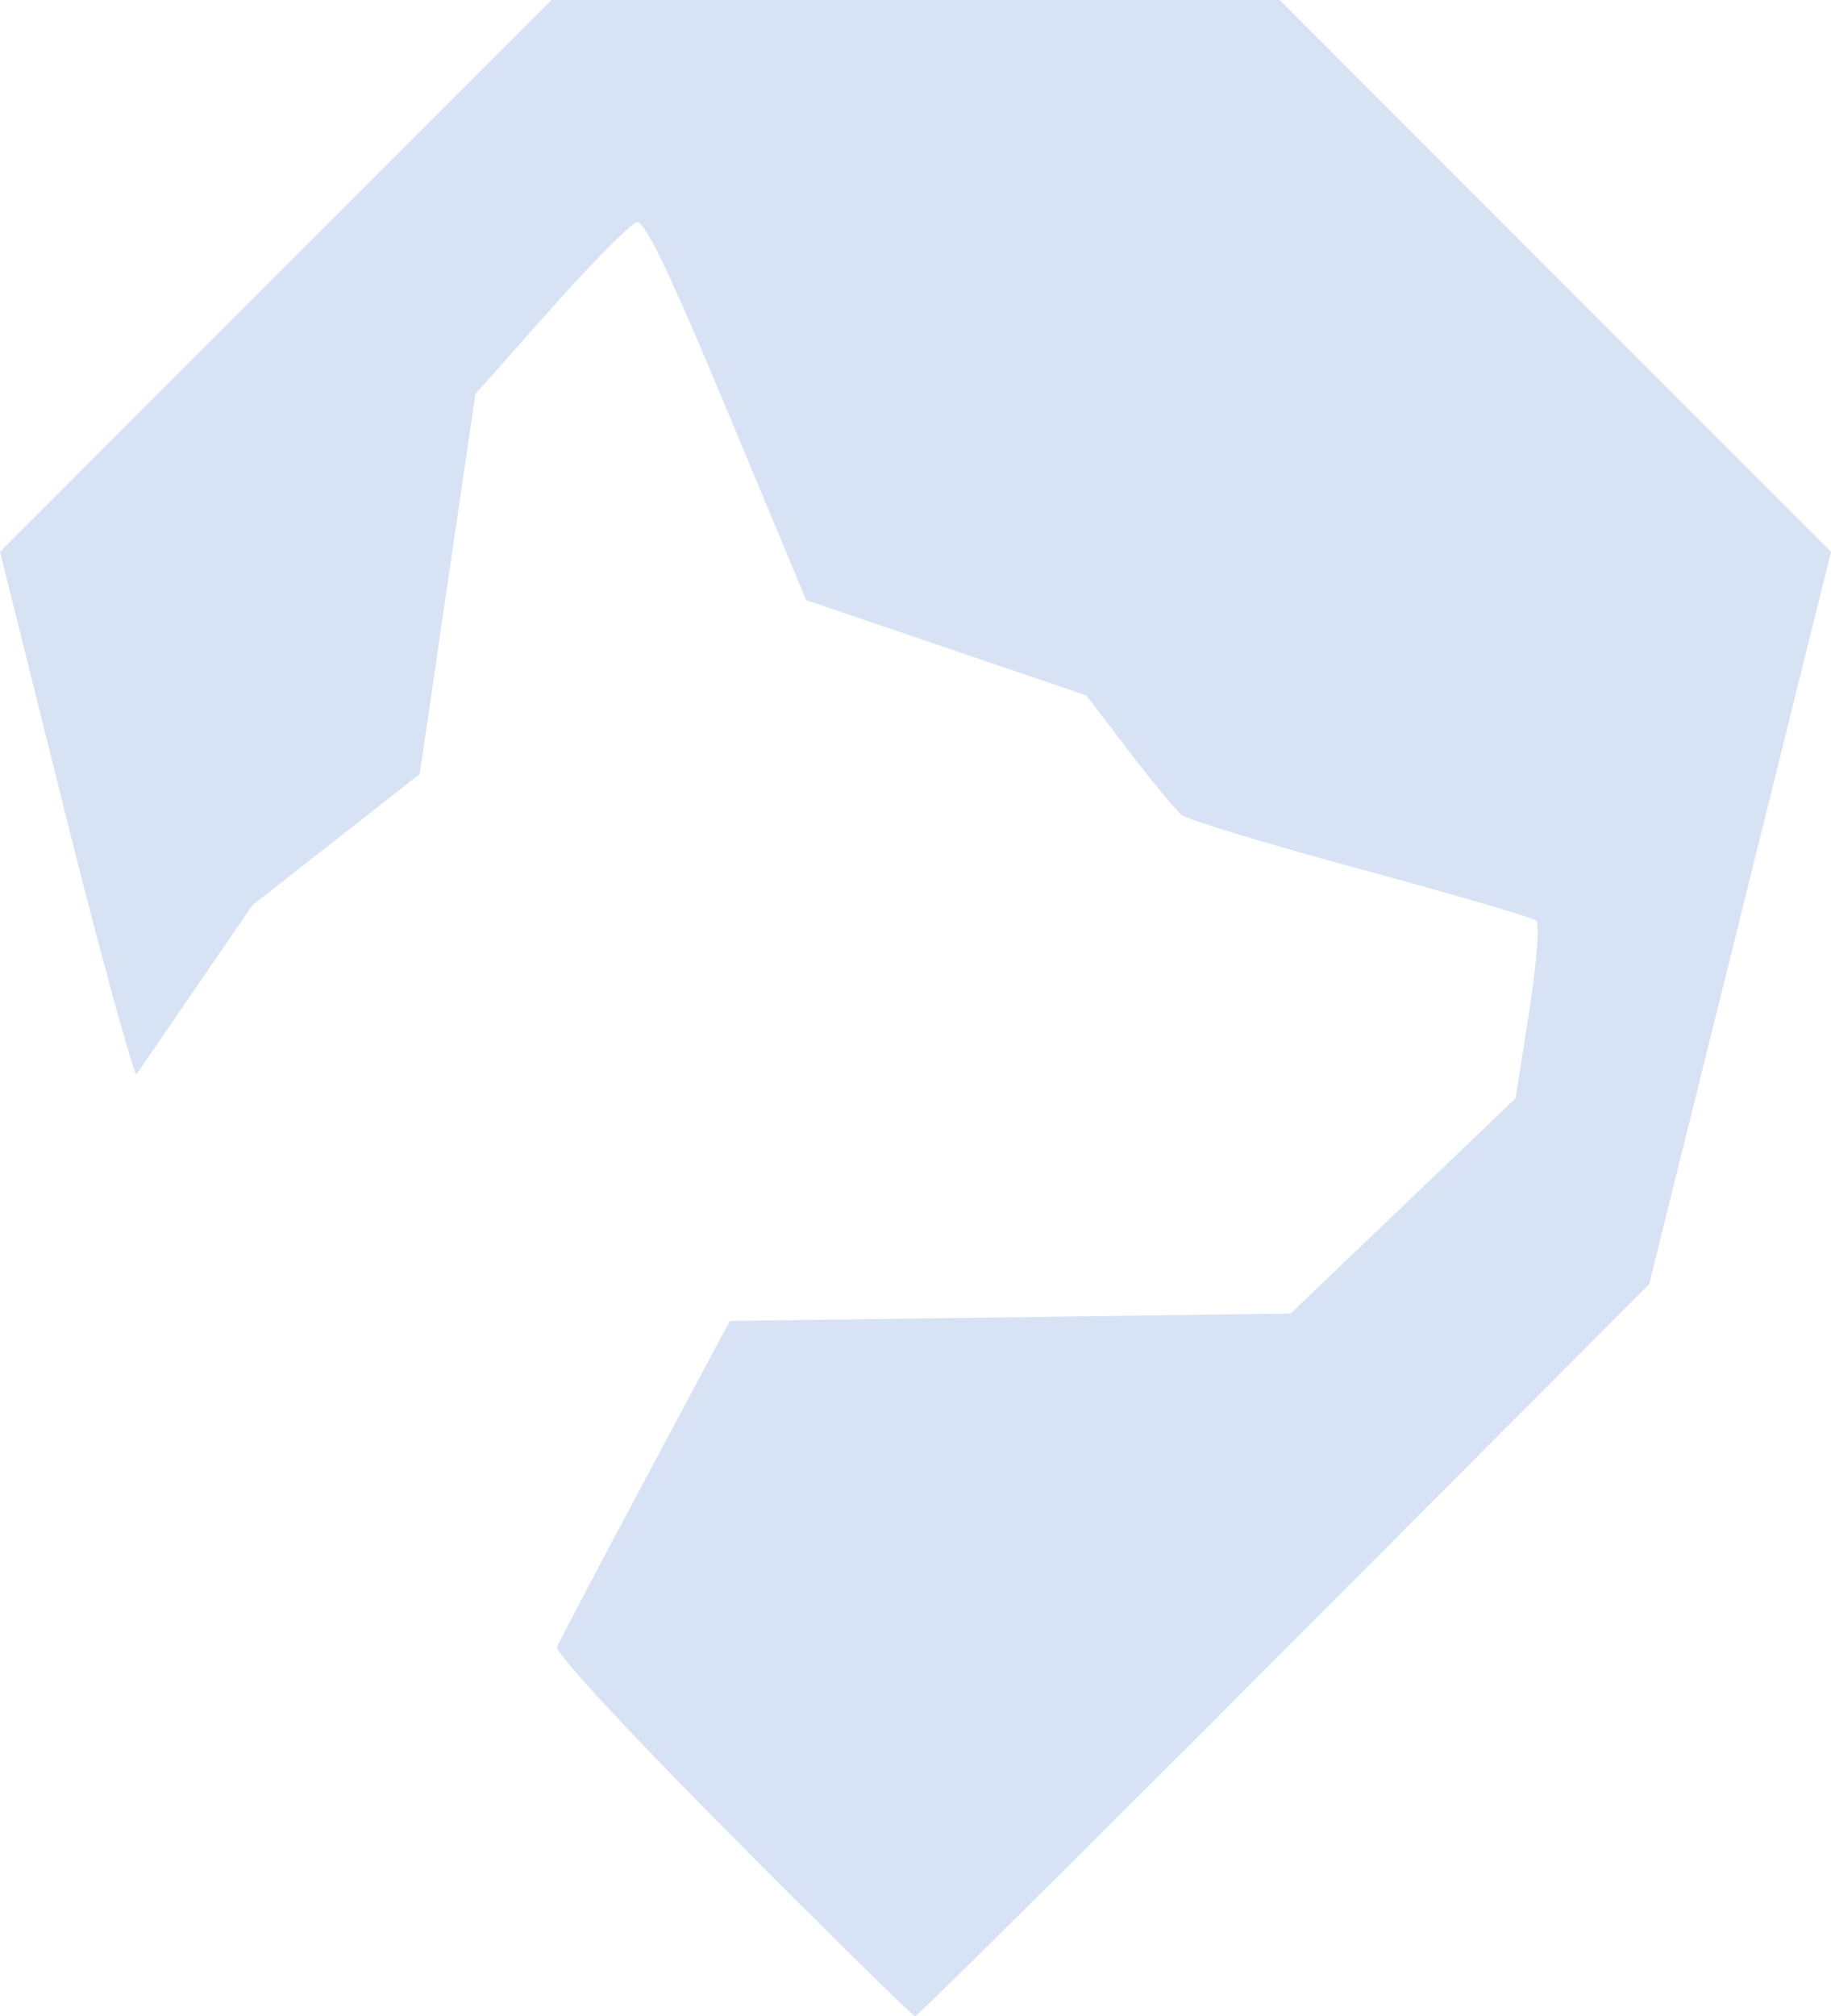
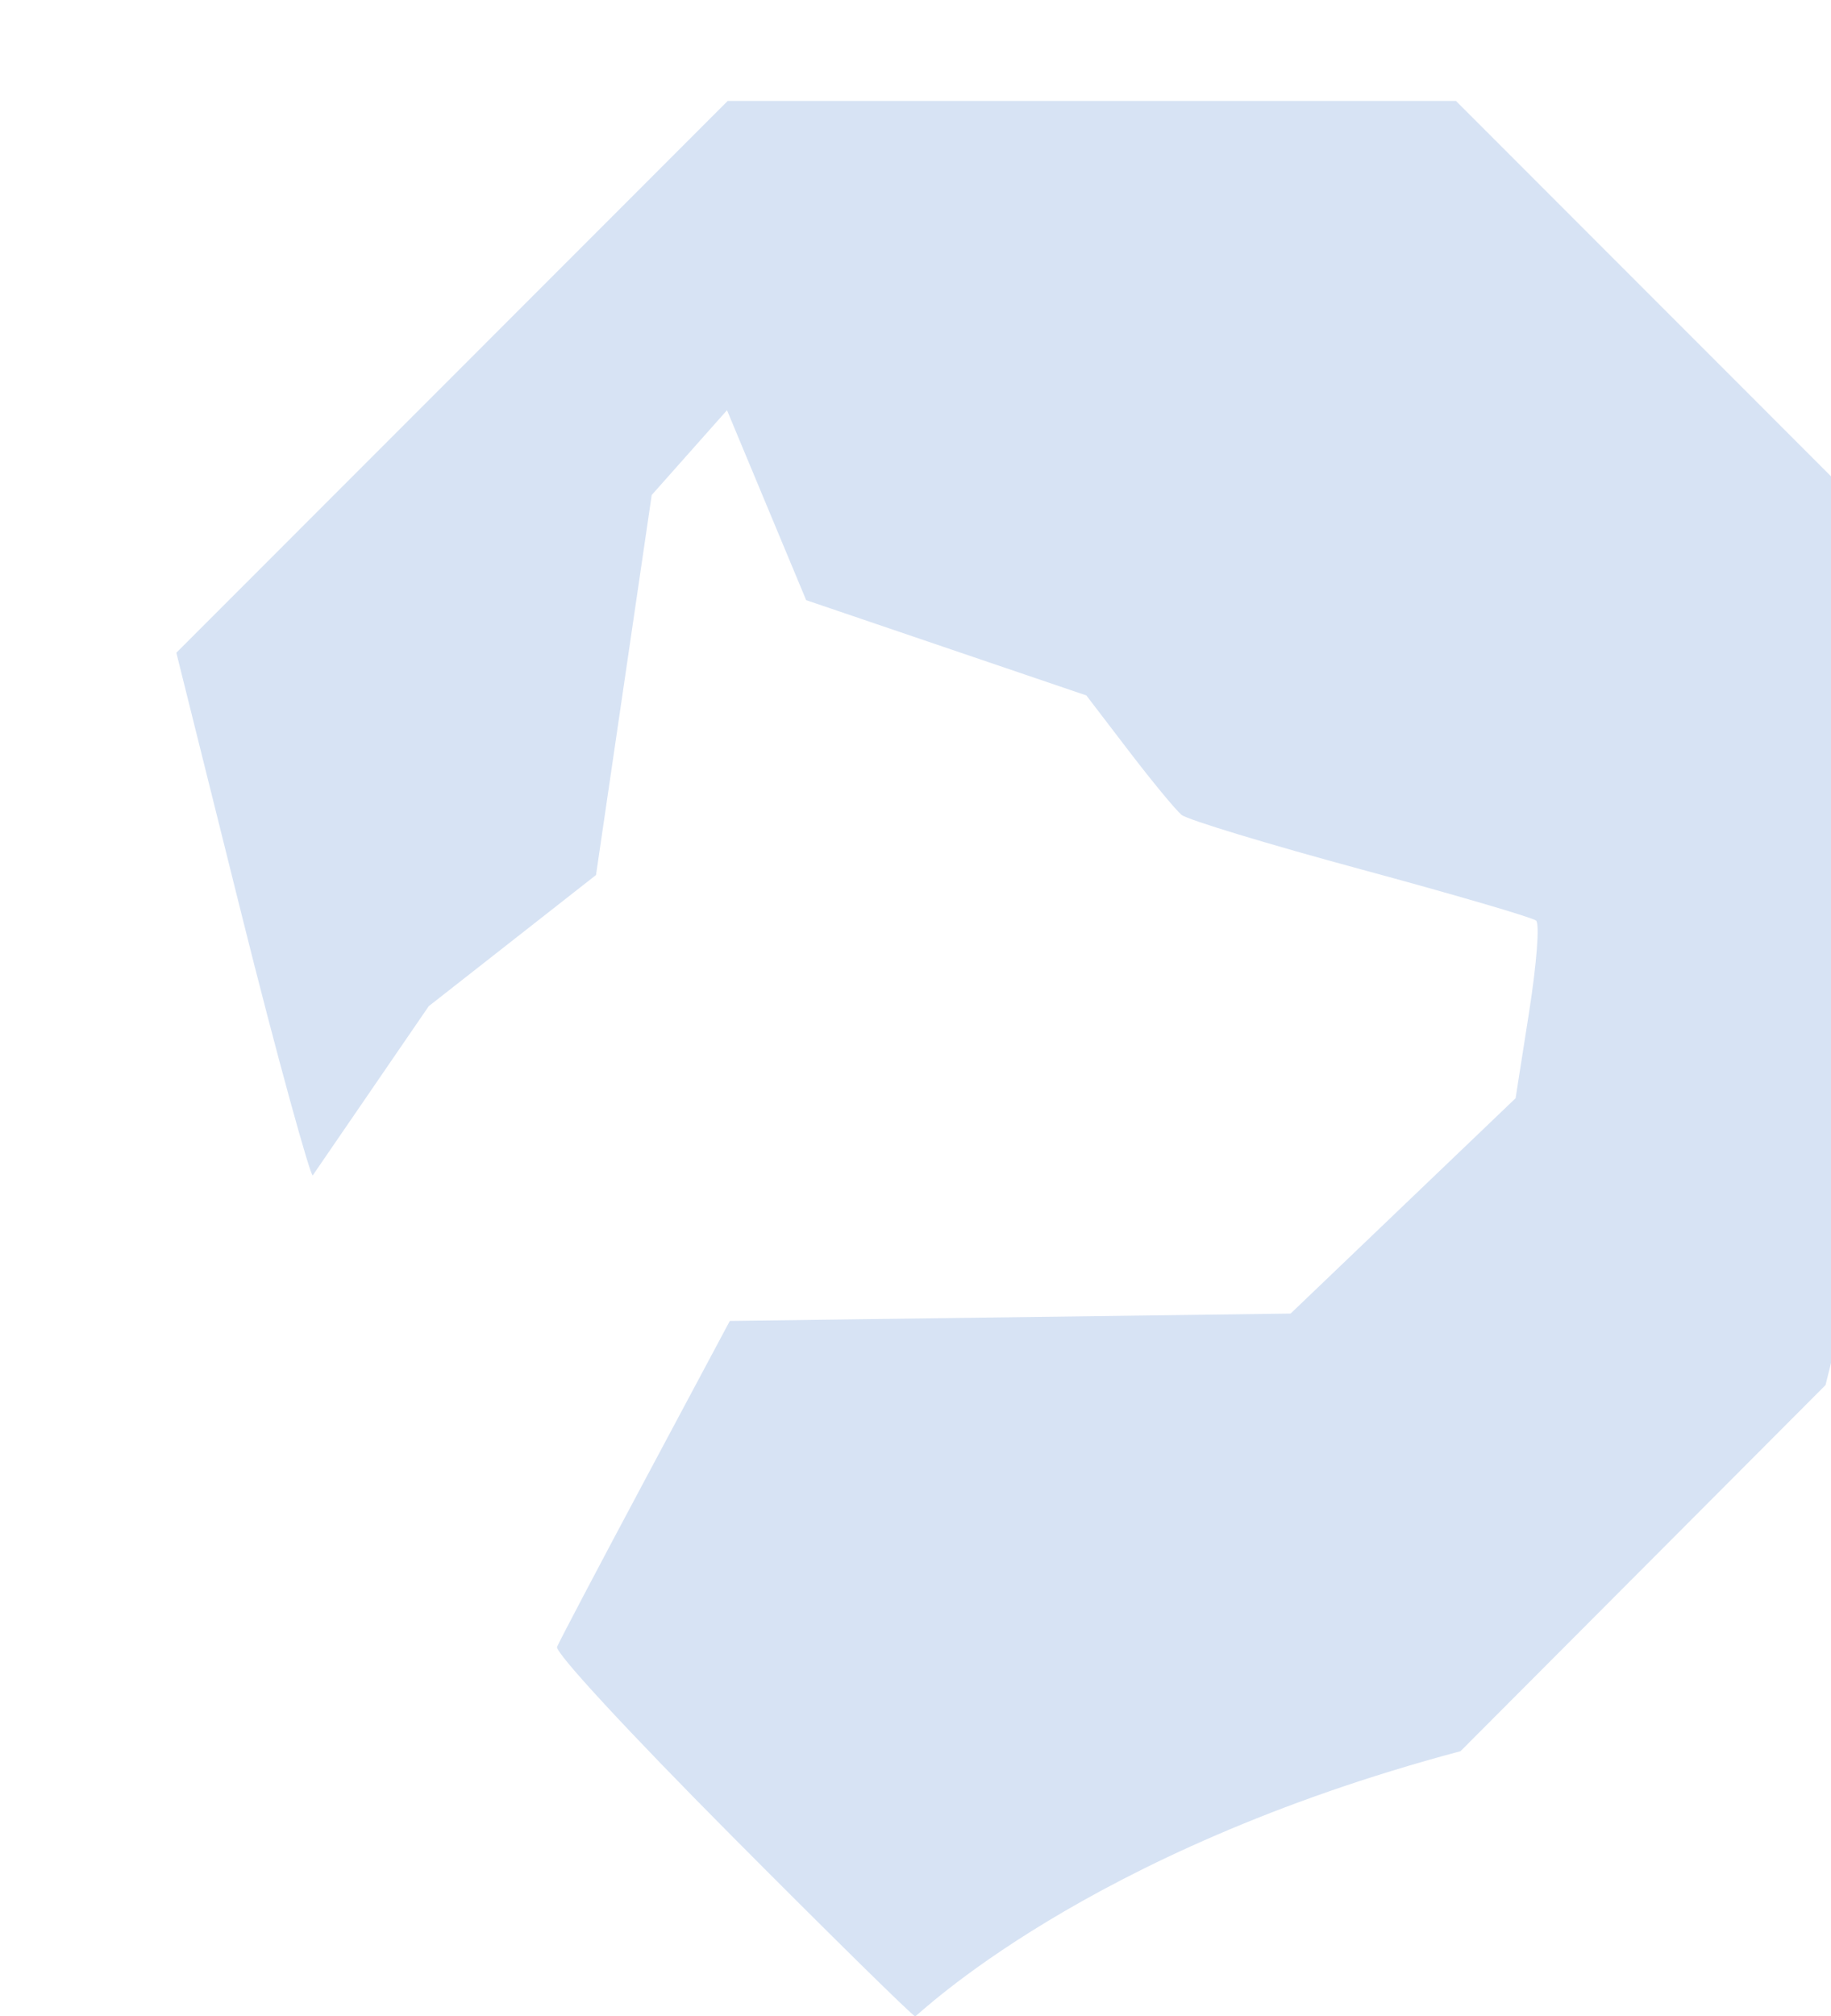
<svg xmlns="http://www.w3.org/2000/svg" width="793.701" height="873.541" viewBox="0 0 793.701 873.541" version="1.1" id="svg1" xml:space="preserve">
  <defs id="defs1" />
  <g id="layer1" transform="translate(2996.708,1083.541)">
-     <path style="fill:#d7e3f4;fill-opacity:1;stroke-width:3.188" d="m -2679.309,-287.977 c -45.164,-45.408 -76.874,-79.696 -75.919,-82.094 0.902,-2.264 18.119,-34.962 38.26,-72.661 l 36.62,-68.544 121.544,-1.594 121.544,-1.594 48.764,-46.645 48.764,-46.645 5.844,-37.264 c 3.325,-21.204 4.634,-38.314 3.037,-39.699 -1.544,-1.339 -35.724,-11.338 -75.957,-22.219 -40.232,-10.882 -75.21,-21.495 -77.73,-23.586 -2.519,-2.091 -12.835,-14.588 -22.923,-27.772 l -18.343,-23.971 -60.723,-20.635 -60.723,-20.635 -34.317,-82.295 c -24.921,-59.763 -35.615,-82.045 -39.059,-81.382 -2.608,0.502 -19.429,17.446 -37.379,37.652 l -32.636,36.739 -12.073,82.317 -12.073,82.317 -72.518,56.833 -50.258,73.276 c -0.836,1.219 -15.39,-50.941 -30.915,-113.201 l -28.227,-113.201 119.499,-119.53 119.498,-119.53 h 157.843 157.843 l 119.509,119.541 119.509,119.541 -39.407,158.622 -39.407,158.622 -158.215,158.608 C -2527.053,-281.374 -2599.037,-210 -2600,-210 c -0.963,0 -36.652,-35.089 -79.309,-77.977 z" id="path838-0-5-1" />
+     <path style="fill:#d7e3f4;fill-opacity:1;stroke-width:3.188" d="m -2679.309,-287.977 c -45.164,-45.408 -76.874,-79.696 -75.919,-82.094 0.902,-2.264 18.119,-34.962 38.26,-72.661 l 36.62,-68.544 121.544,-1.594 121.544,-1.594 48.764,-46.645 48.764,-46.645 5.844,-37.264 c 3.325,-21.204 4.634,-38.314 3.037,-39.699 -1.544,-1.339 -35.724,-11.338 -75.957,-22.219 -40.232,-10.882 -75.21,-21.495 -77.73,-23.586 -2.519,-2.091 -12.835,-14.588 -22.923,-27.772 l -18.343,-23.971 -60.723,-20.635 -60.723,-20.635 -34.317,-82.295 l -32.636,36.739 -12.073,82.317 -12.073,82.317 -72.518,56.833 -50.258,73.276 c -0.836,1.219 -15.39,-50.941 -30.915,-113.201 l -28.227,-113.201 119.499,-119.53 119.498,-119.53 h 157.843 157.843 l 119.509,119.541 119.509,119.541 -39.407,158.622 -39.407,158.622 -158.215,158.608 C -2527.053,-281.374 -2599.037,-210 -2600,-210 c -0.963,0 -36.652,-35.089 -79.309,-77.977 z" id="path838-0-5-1" />
  </g>
</svg>